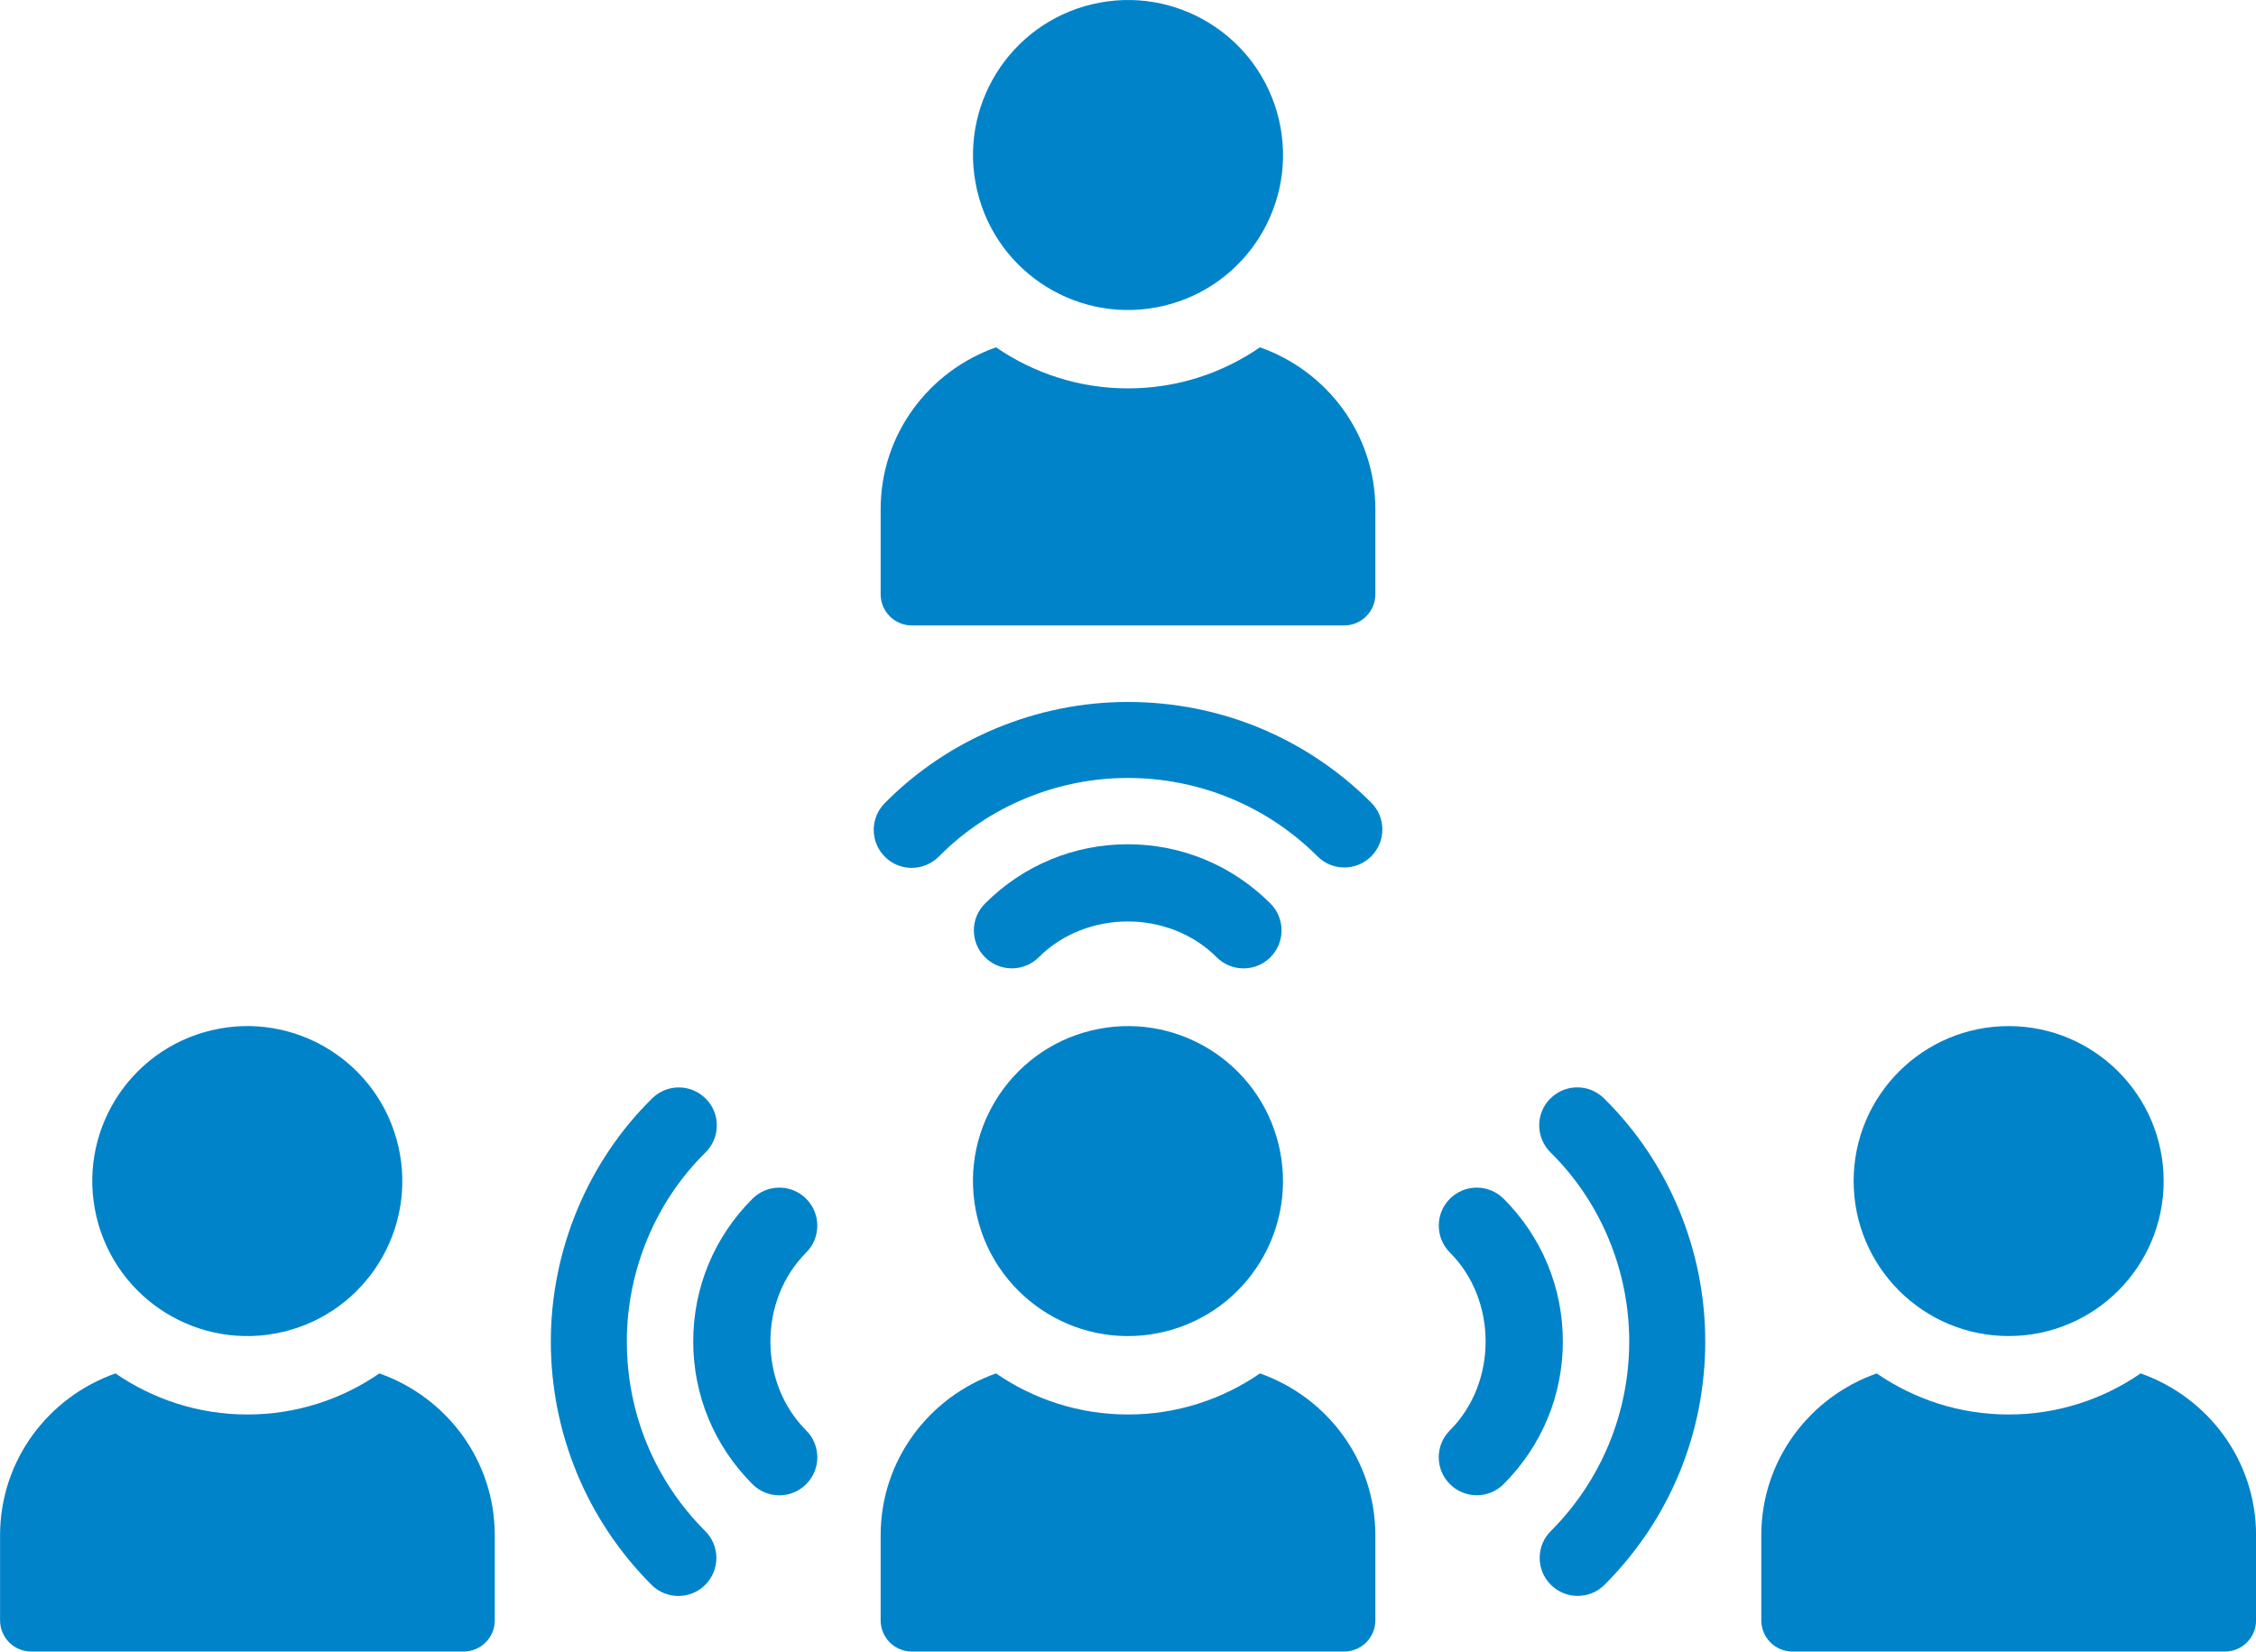
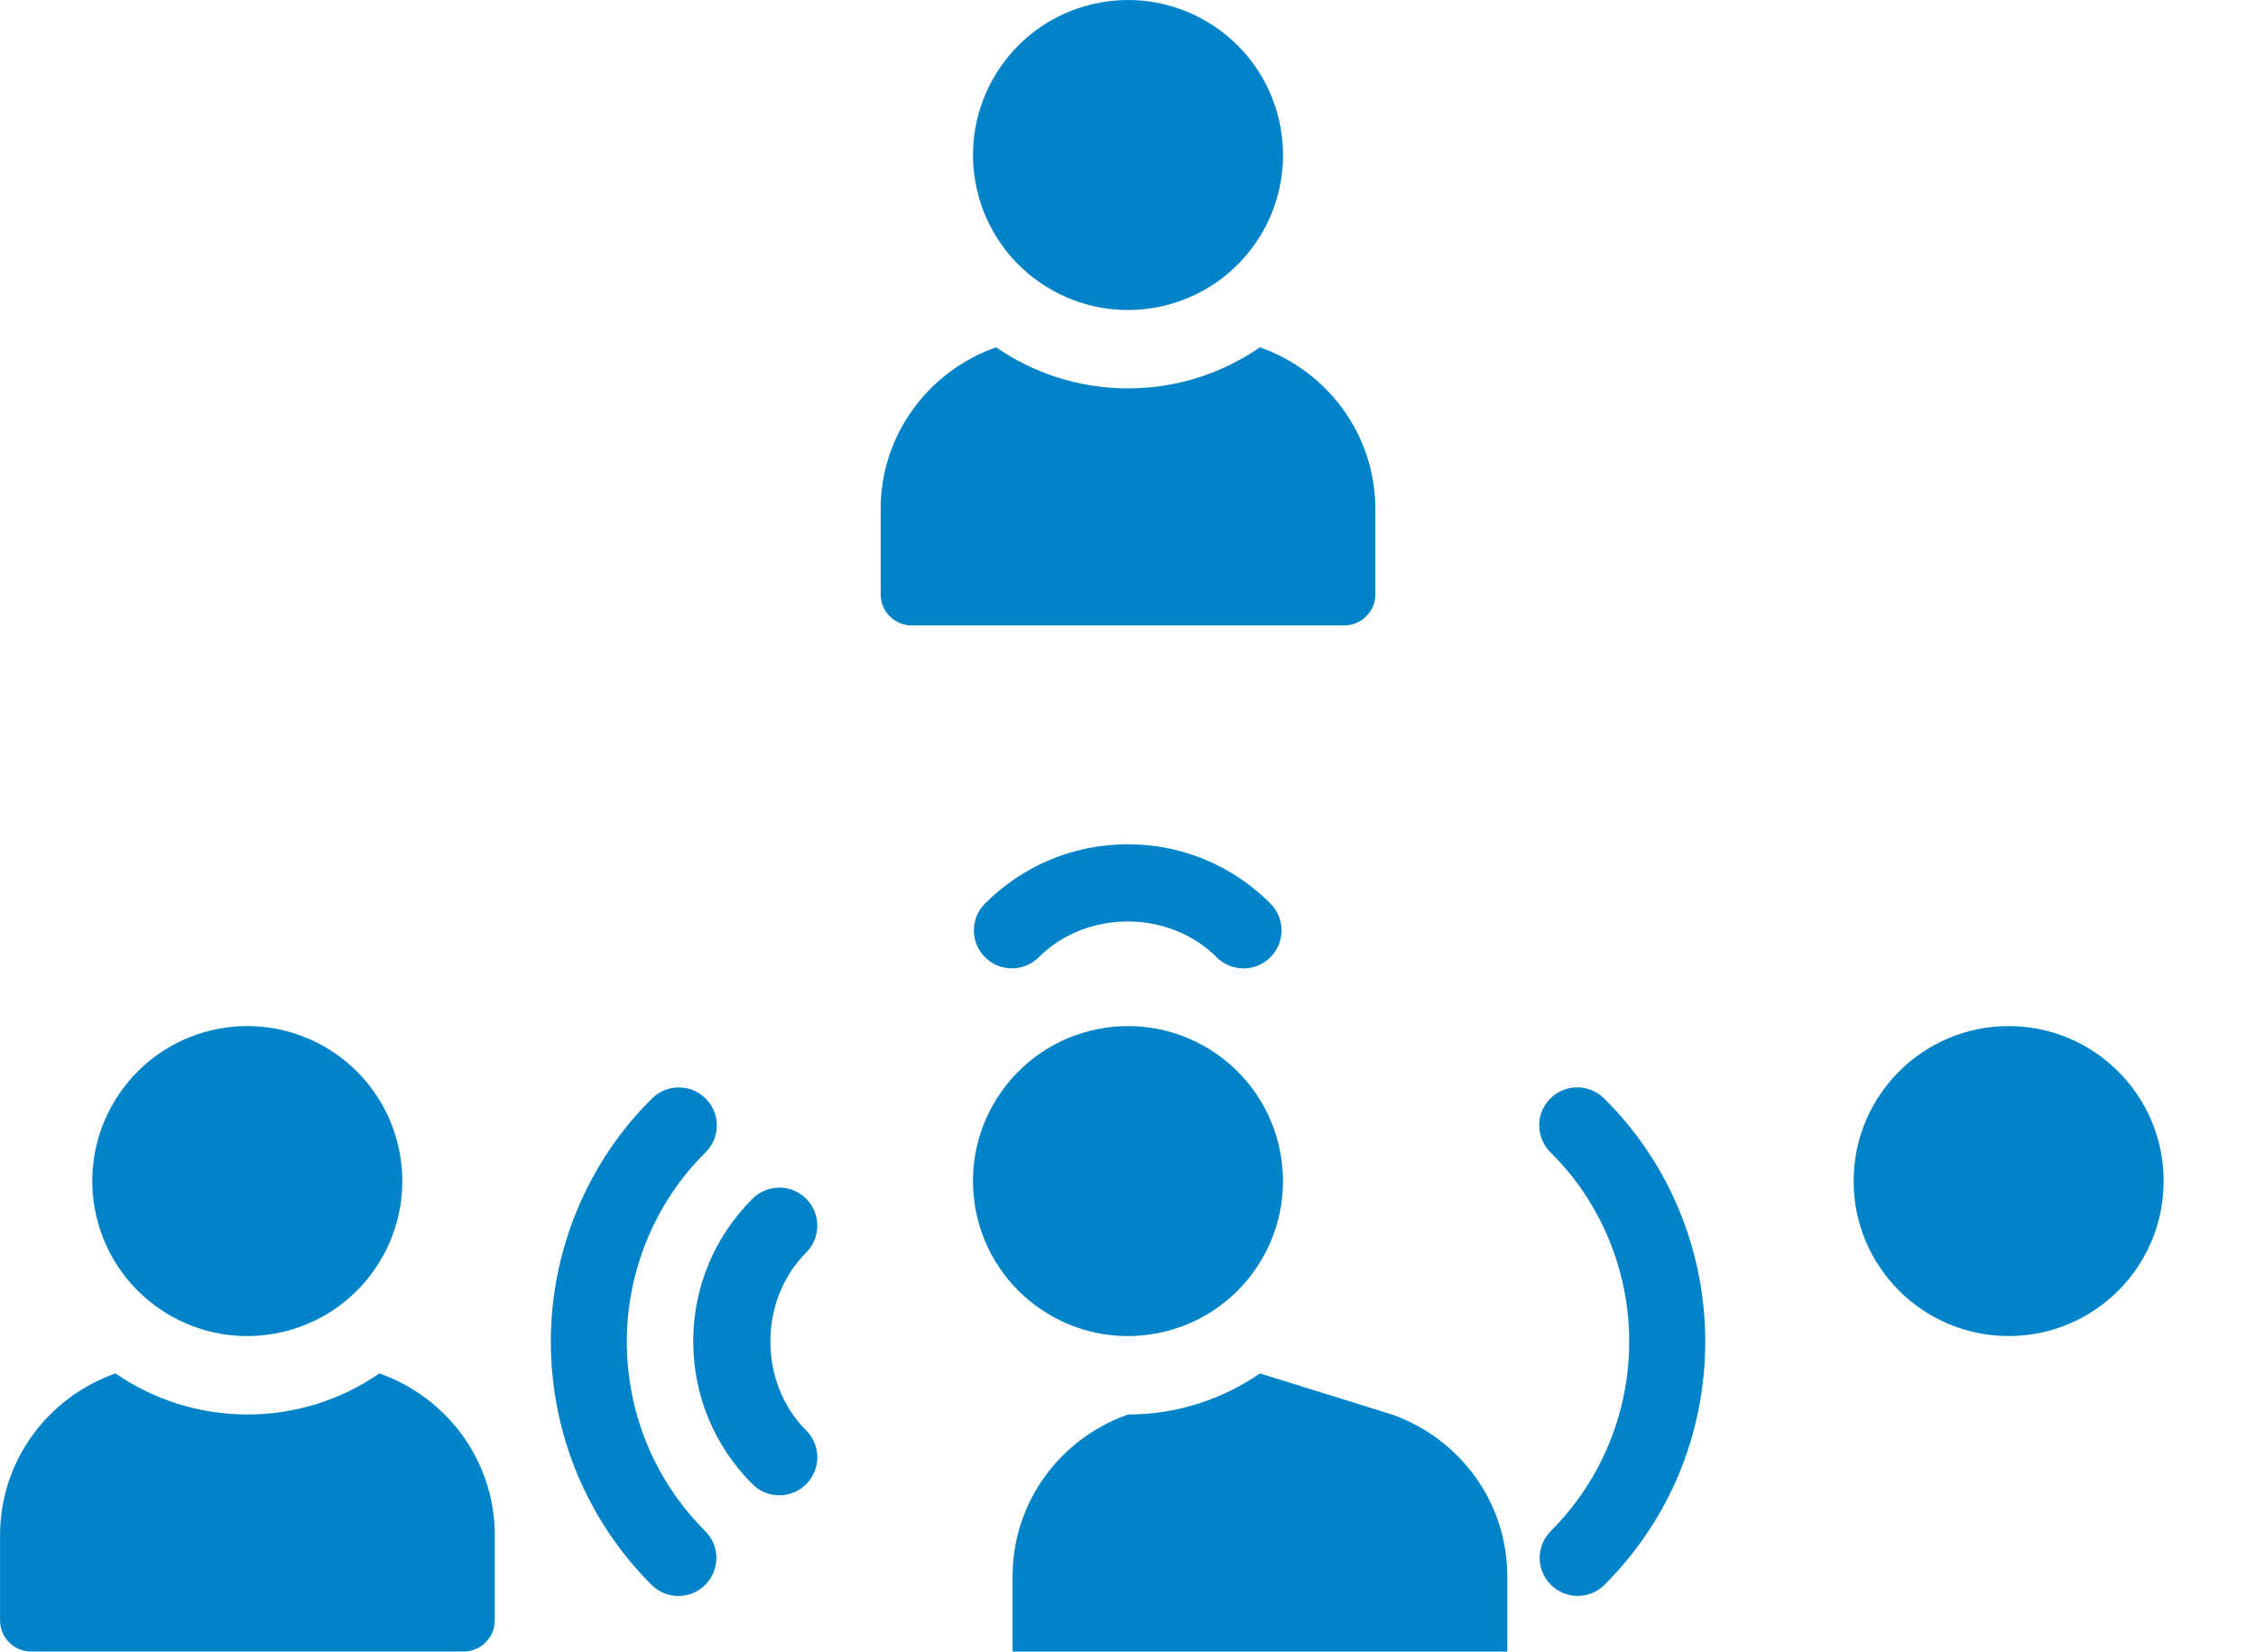
<svg xmlns="http://www.w3.org/2000/svg" id="Layer_2" data-name="Layer 2" viewBox="0 0 349.32 255.78">
  <defs>
    <style>
      .cls-1 {
        fill: #0083c9;
      }
    </style>
  </defs>
  <g id="Layer_1-2" data-name="Layer 1">
    <g>
-       <path class="cls-1" d="M195.09,212.7c-5.82,4.01-12.85,6.36-20.43,6.36s-14.62-2.36-20.43-6.36c-10.38,3.65-17.87,13.44-17.87,25.07v13.17c0,2.67,2.16,4.83,4.83,4.83h66.94c2.67,0,4.83-2.16,4.83-4.83v-13.17c0-11.63-7.49-21.42-17.87-25.07Z" />
+       <path class="cls-1" d="M195.09,212.7c-5.82,4.01-12.85,6.36-20.43,6.36c-10.38,3.65-17.87,13.44-17.87,25.07v13.17c0,2.67,2.16,4.83,4.83,4.83h66.94c2.67,0,4.83-2.16,4.83-4.83v-13.17c0-11.63-7.49-21.42-17.87-25.07Z" />
      <circle class="cls-1" cx="174.66" cy="182.91" r="24" transform="translate(-31.44 36.33) rotate(-10.9)" />
      <path class="cls-1" d="M58.74,212.7c-5.82,4.01-12.85,6.36-20.43,6.36s-14.61-2.36-20.43-6.36c-10.38,3.65-17.87,13.44-17.87,25.07v13.17c0,2.67,2.16,4.83,4.83,4.83h66.94c2.67,0,4.83-2.16,4.83-4.83v-13.17c0-11.63-7.49-21.42-17.87-25.07Z" />
      <circle class="cls-1" cx="38.3" cy="182.91" r="24" transform="translate(-41 13.69) rotate(-13.28)" />
-       <path class="cls-1" d="M331.45,212.7c-5.82,4.01-12.85,6.36-20.43,6.36s-14.61-2.36-20.43-6.36c-10.38,3.65-17.87,13.44-17.87,25.07v13.17c0,2.67,2.16,4.83,4.83,4.83h66.95c2.67,0,4.83-2.16,4.83-4.83v-13.17c0-11.63-7.49-21.42-17.87-25.07Z" />
      <path class="cls-1" d="M311.02,206.91c13.26,0,24-10.74,24-24s-10.75-24-24-24-24,10.74-24,24,10.75,24,24,24Z" />
      <path class="cls-1" d="M141.19,96.86h66.94c2.67,0,4.83-2.16,4.83-4.83v-13.17c0-11.63-7.49-21.42-17.87-25.07-5.82,4.01-12.85,6.36-20.43,6.36s-14.61-2.36-20.43-6.36c-10.38,3.65-17.87,13.44-17.87,25.07v13.17c0,2.67,2.16,4.83,4.83,4.83Z" />
      <circle class="cls-1" cx="174.66" cy="24" r="24" transform="translate(-.84 40.77) rotate(-13.28)" />
      <path class="cls-1" d="M97.06,207.75c0-10.98,4.44-21.65,12.17-29.26,1.17-1.15,1.76-2.68,1.76-4.2s-.56-2.98-1.69-4.12c-2.28-2.32-6-2.35-8.32-.07-9.97,9.81-15.69,23.53-15.69,37.65s5.54,27.63,15.59,37.69c2.3,2.3,6.02,2.3,8.32,0,2.3-2.3,2.3-6.03,0-8.32-7.83-7.83-12.14-18.26-12.14-29.37Z" />
      <path class="cls-1" d="M126.55,189.81c0-1.51-.58-3.02-1.72-4.16-2.3-2.3-6.02-2.3-8.32,0-5.92,5.92-9.17,13.76-9.17,22.1s3.26,16.18,9.17,22.1c2.3,2.3,6.02,2.3,8.32,0,2.3-2.3,2.3-6.03,0-8.32-7.39-7.38-7.39-20.16,0-27.55,1.15-1.15,1.72-2.66,1.72-4.16Z" />
      <path class="cls-1" d="M240.02,170.16c-1.13,1.14-1.69,2.64-1.69,4.12s.59,3.05,1.76,4.2c7.74,7.61,12.18,18.27,12.18,29.26s-4.31,21.54-12.14,29.37c-2.3,2.29-2.3,6.02,0,8.32,2.3,2.3,6.02,2.3,8.32,0,10.05-10.05,15.59-23.44,15.59-37.69s-5.72-27.84-15.69-37.65c-2.32-2.28-6.04-2.25-8.32.07Z" />
-       <path class="cls-1" d="M232.82,185.65c-2.3-2.3-6.02-2.3-8.32,0-1.15,1.15-1.72,2.66-1.72,4.16s.57,3.01,1.72,4.16c7.38,7.39,7.38,20.17,0,27.55-2.3,2.3-2.3,6.02,0,8.32,2.3,2.3,6.02,2.3,8.32,0,5.92-5.92,9.17-13.76,9.17-22.1s-3.26-16.18-9.17-22.1Z" />
-       <path class="cls-1" d="M174.63,108.71c-14.12,0-27.84,5.72-37.65,15.69-2.28,2.32-2.25,6.04.07,8.32,1.14,1.13,2.64,1.69,4.12,1.69s3.05-.59,4.2-1.75c7.61-7.74,18.27-12.18,29.26-12.18s21.54,4.31,29.37,12.14c2.29,2.3,6.02,2.3,8.32,0,2.3-2.3,2.3-6.02,0-8.32-10.05-10.05-23.44-15.59-37.69-15.59Z" />
      <path class="cls-1" d="M196.72,139.93c-5.92-5.92-13.76-9.18-22.1-9.18s-16.18,3.26-22.1,9.18c-2.3,2.3-2.3,6.02,0,8.32,1.15,1.15,2.66,1.72,4.16,1.72s3.01-.58,4.16-1.72c7.39-7.39,20.17-7.39,27.55,0,2.3,2.3,6.02,2.3,8.32,0,2.3-2.3,2.3-6.03,0-8.32Z" />
    </g>
  </g>
</svg>